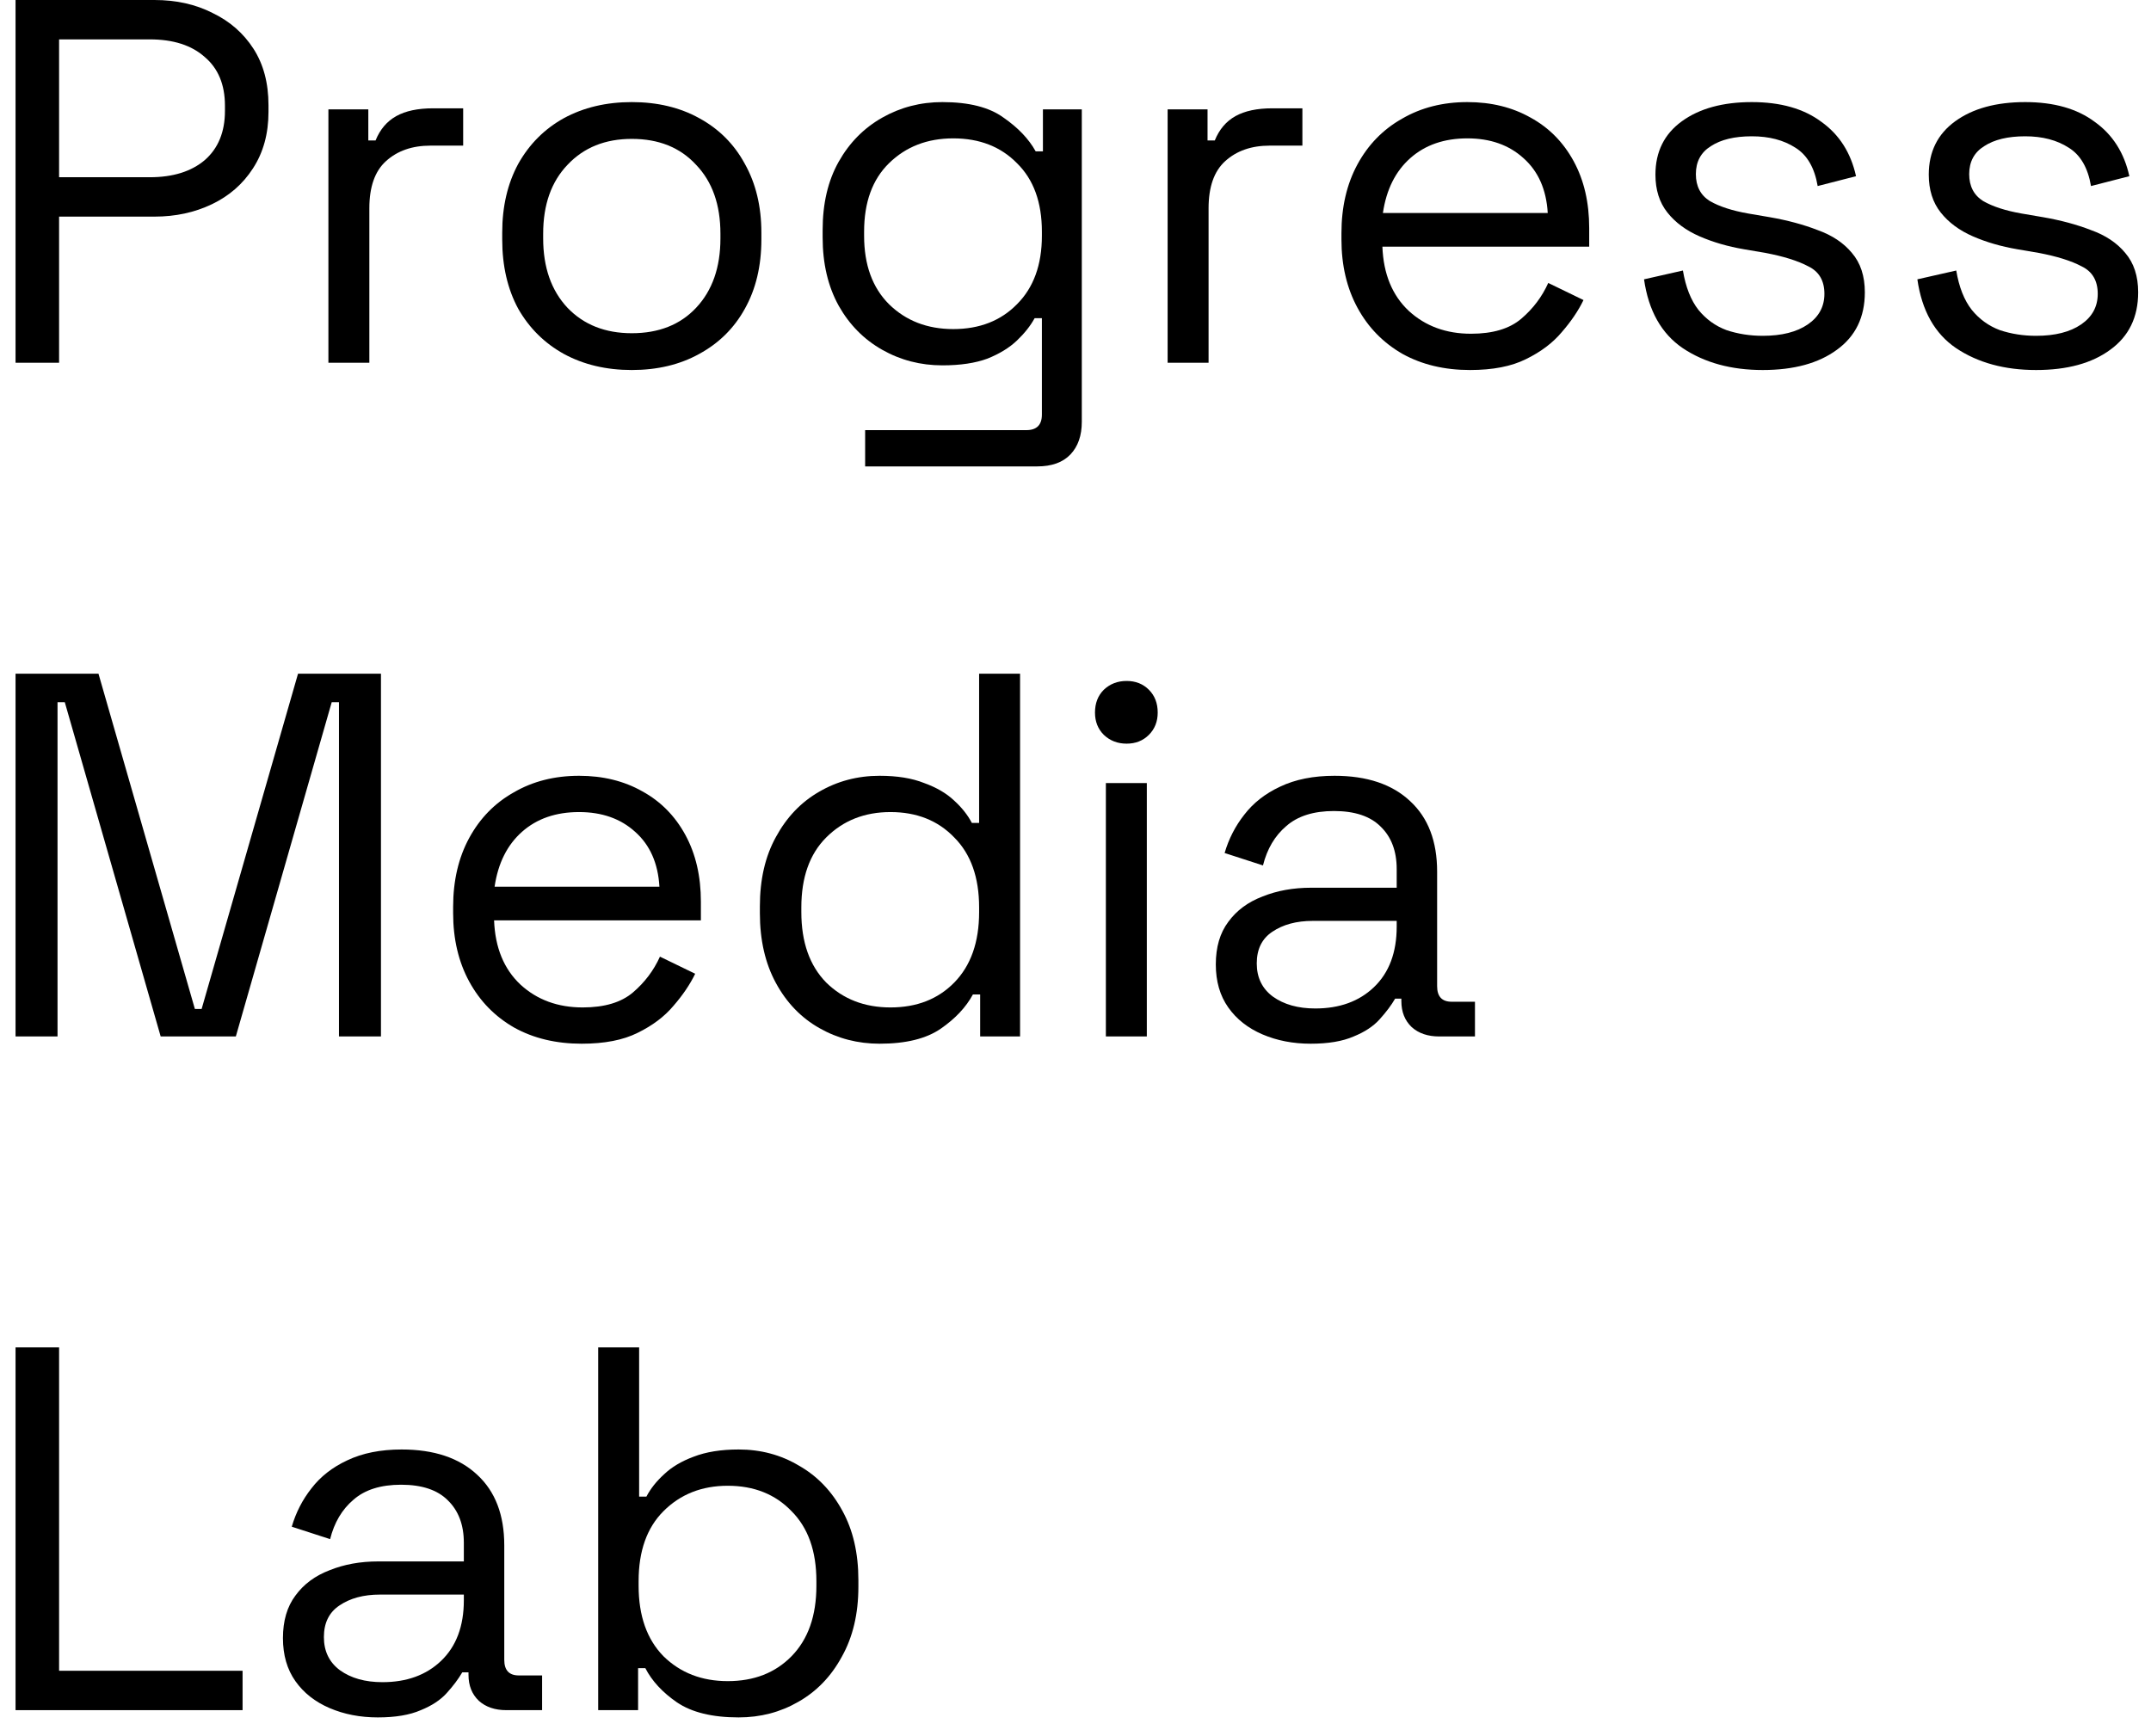
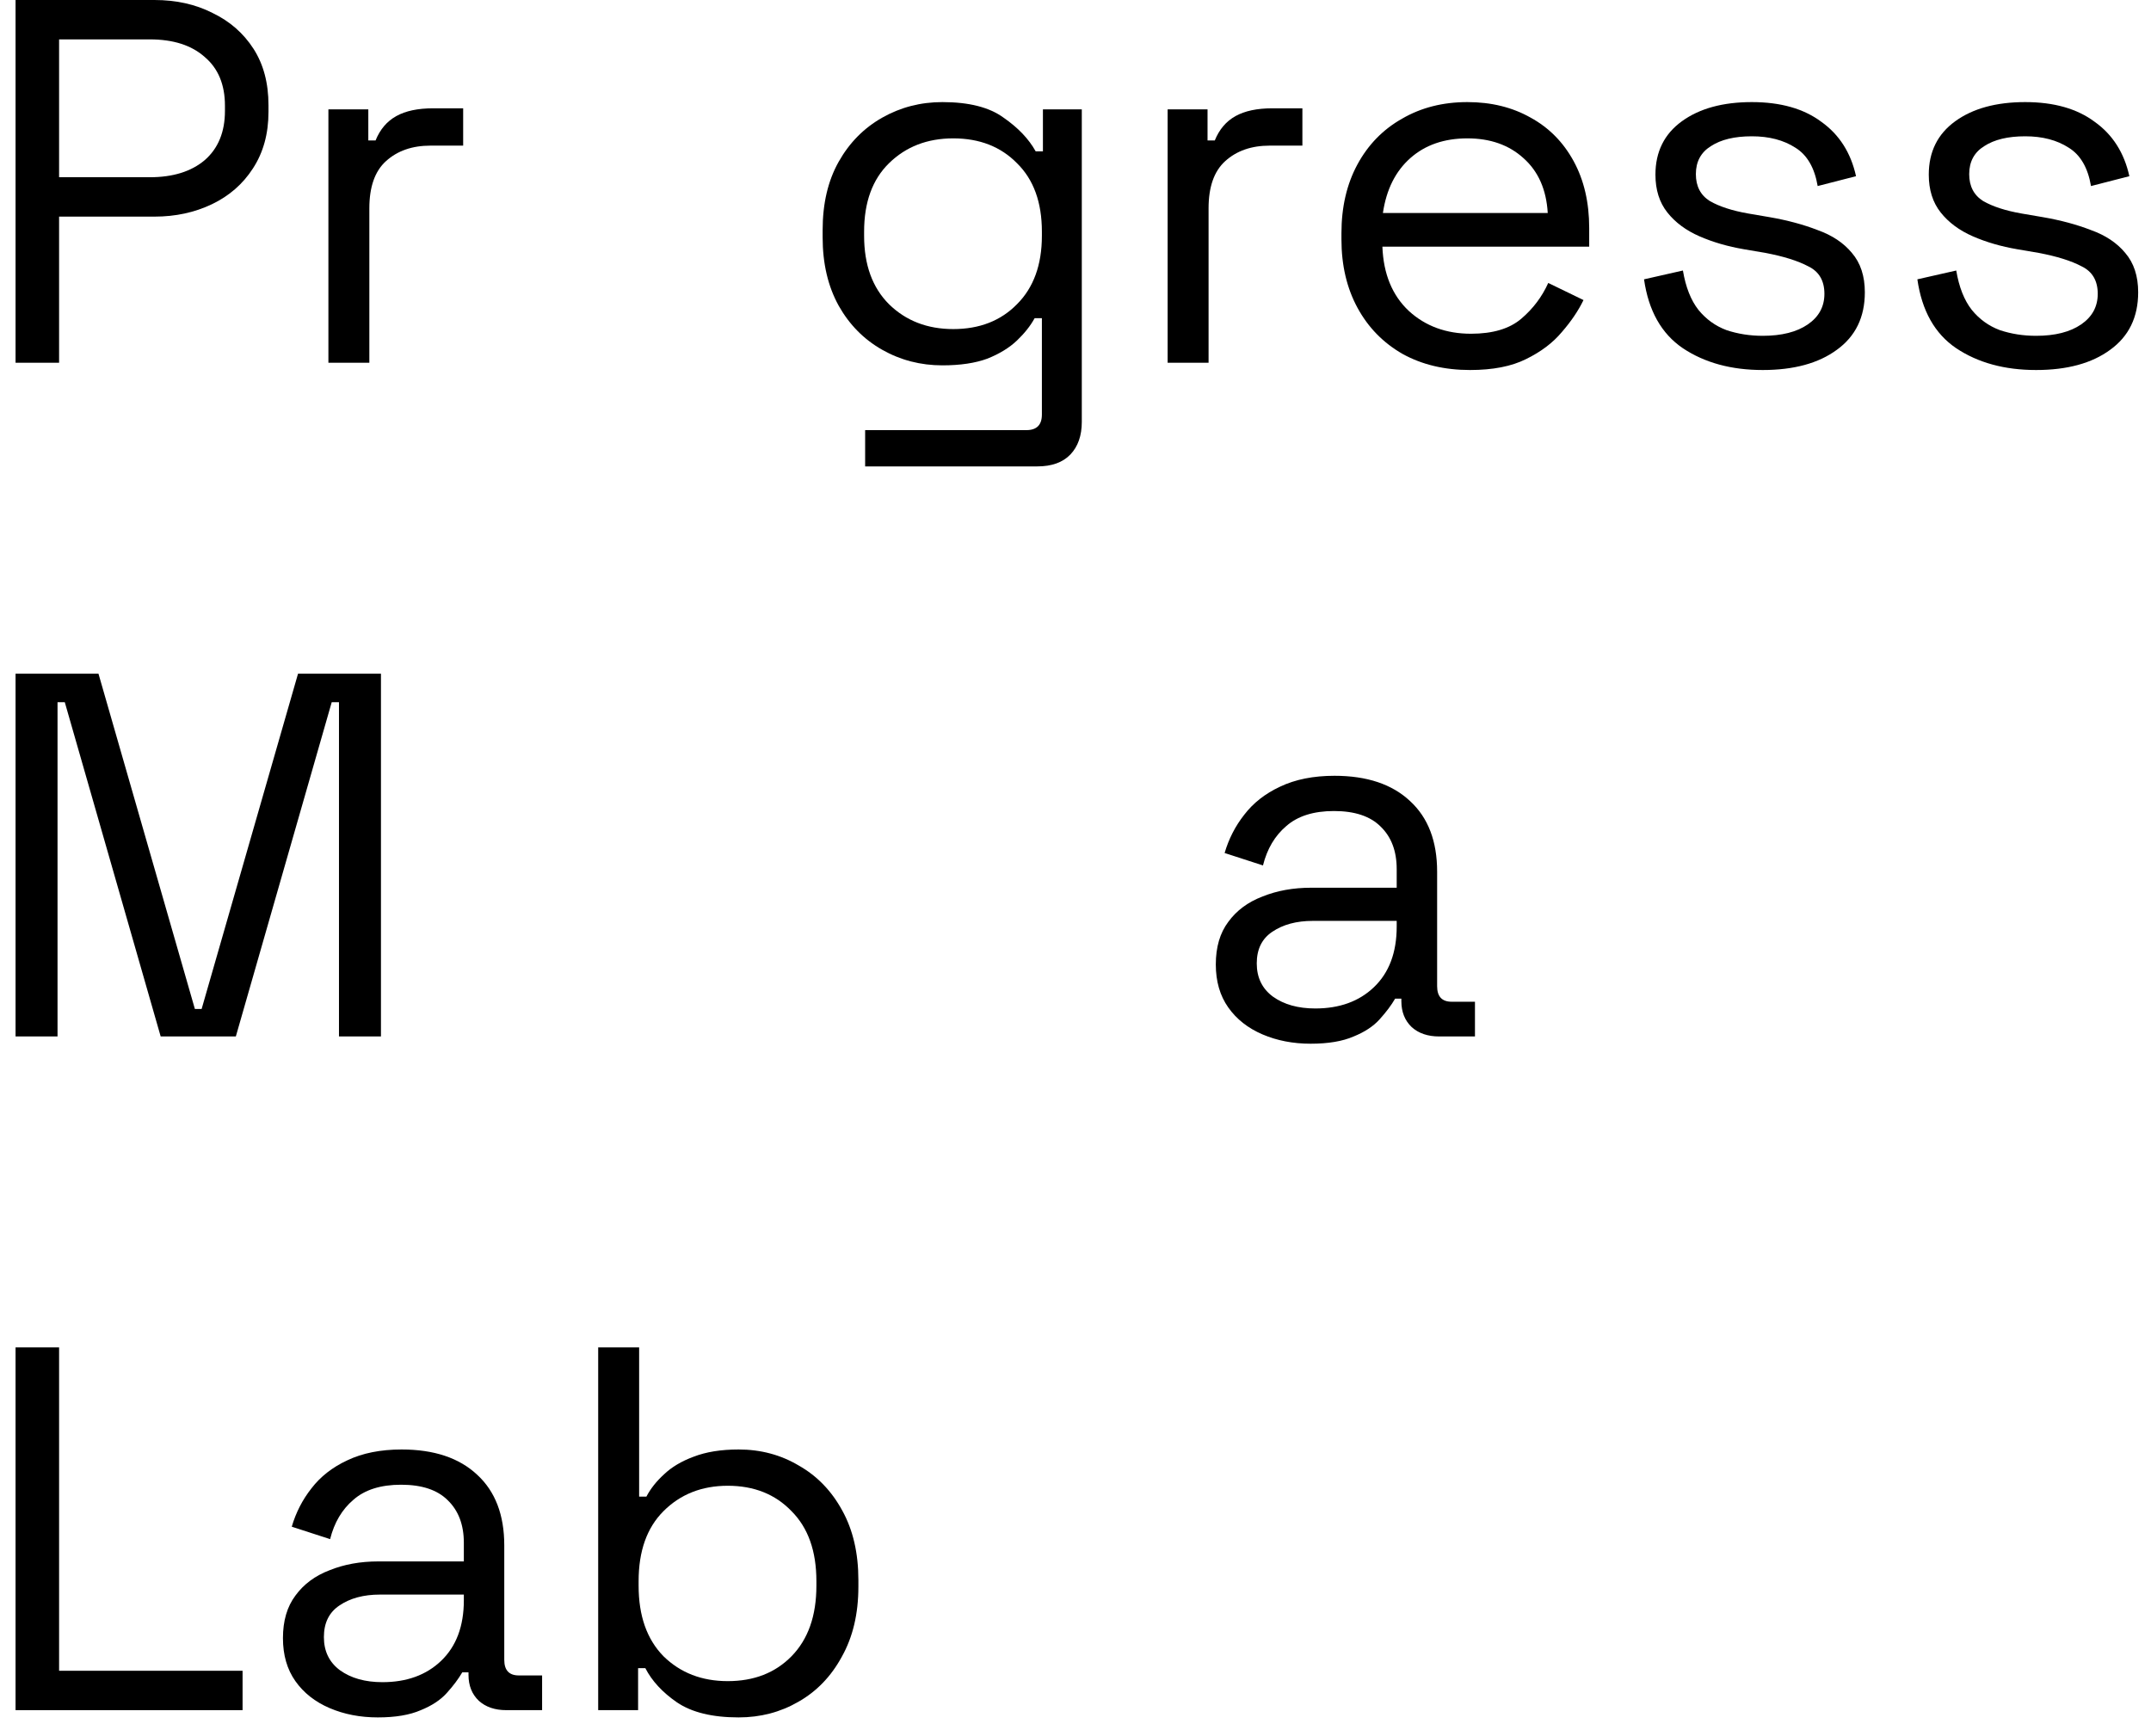
<svg xmlns="http://www.w3.org/2000/svg" width="83" height="67" viewBox="0 0 83 67" fill="none">
  <path d="M0.6 14V0H5.96C6.8 0 7.547 0.167 8.2 0.5C8.867 0.82 9.393 1.28 9.78 1.88C10.167 2.48 10.36 3.207 10.36 4.06V4.32C10.36 5.16 10.16 5.887 9.76 6.5C9.373 7.1 8.847 7.56 8.18 7.88C7.513 8.2 6.773 8.36 5.96 8.36H2.28V14H0.6ZM2.28 6.84H5.78C6.673 6.84 7.38 6.62 7.9 6.18C8.42 5.727 8.68 5.093 8.68 4.28V4.08C8.68 3.267 8.42 2.64 7.9 2.2C7.393 1.747 6.687 1.52 5.78 1.52H2.28V6.84Z" fill="black" />
  <path d="M12.672 14V4.22H14.212V5.42H14.492C14.665 4.993 14.932 4.68 15.292 4.48C15.652 4.28 16.125 4.18 16.712 4.18H17.872V5.62H16.612C15.905 5.62 15.332 5.82 14.892 6.22C14.465 6.607 14.252 7.213 14.252 8.04V14H12.672Z" fill="black" />
-   <path d="M24.379 14.28C23.393 14.28 22.519 14.073 21.759 13.66C21.013 13.247 20.426 12.667 19.999 11.92C19.586 11.16 19.379 10.267 19.379 9.24V8.98C19.379 7.967 19.586 7.08 19.999 6.32C20.426 5.56 21.013 4.973 21.759 4.56C22.519 4.147 23.393 3.94 24.379 3.94C25.366 3.94 26.233 4.147 26.979 4.56C27.739 4.973 28.326 5.56 28.739 6.32C29.166 7.08 29.379 7.967 29.379 8.98V9.24C29.379 10.267 29.166 11.16 28.739 11.92C28.326 12.667 27.739 13.247 26.979 13.66C26.233 14.073 25.366 14.28 24.379 14.28ZM24.379 12.86C25.419 12.86 26.246 12.533 26.859 11.88C27.486 11.213 27.799 10.32 27.799 9.2V9.02C27.799 7.9 27.486 7.013 26.859 6.36C26.246 5.693 25.419 5.36 24.379 5.36C23.353 5.36 22.526 5.693 21.899 6.36C21.273 7.013 20.959 7.9 20.959 9.02V9.2C20.959 10.32 21.273 11.213 21.899 11.88C22.526 12.533 23.353 12.86 24.379 12.86Z" fill="black" />
  <path d="M31.743 9.16V8.88C31.743 7.853 31.949 6.973 32.363 6.24C32.776 5.507 33.336 4.94 34.043 4.54C34.749 4.14 35.523 3.94 36.363 3.94C37.389 3.94 38.176 4.14 38.723 4.54C39.283 4.927 39.696 5.36 39.963 5.84H40.243V4.22H41.743V16.28C41.743 16.813 41.596 17.233 41.303 17.54C41.009 17.847 40.583 18 40.023 18H33.383V16.6H39.603C40.003 16.6 40.203 16.4 40.203 16V12.28H39.923C39.763 12.573 39.536 12.86 39.243 13.14C38.949 13.42 38.569 13.653 38.103 13.84C37.636 14.013 37.056 14.1 36.363 14.1C35.523 14.1 34.749 13.9 34.043 13.5C33.336 13.1 32.776 12.533 32.363 11.8C31.949 11.053 31.743 10.173 31.743 9.16ZM36.783 12.7C37.796 12.7 38.616 12.38 39.243 11.74C39.883 11.1 40.203 10.22 40.203 9.1V8.94C40.203 7.807 39.883 6.927 39.243 6.3C38.616 5.66 37.796 5.34 36.783 5.34C35.783 5.34 34.956 5.66 34.303 6.3C33.663 6.927 33.343 7.807 33.343 8.94V9.1C33.343 10.22 33.663 11.1 34.303 11.74C34.956 12.38 35.783 12.7 36.783 12.7Z" fill="black" />
  <path d="M45.055 14V4.22H46.595V5.42H46.875C47.048 4.993 47.315 4.68 47.675 4.48C48.035 4.28 48.508 4.18 49.095 4.18H50.255V5.62H48.995C48.288 5.62 47.715 5.82 47.275 6.22C46.848 6.607 46.635 7.213 46.635 8.04V14H45.055Z" fill="black" />
  <path d="M56.722 14.28C55.736 14.28 54.869 14.073 54.122 13.66C53.376 13.233 52.795 12.64 52.382 11.88C51.969 11.12 51.762 10.24 51.762 9.24V9C51.762 7.987 51.969 7.1 52.382 6.34C52.795 5.58 53.369 4.993 54.102 4.58C54.836 4.153 55.675 3.94 56.622 3.94C57.542 3.94 58.355 4.14 59.062 4.54C59.769 4.927 60.322 5.487 60.722 6.22C61.122 6.953 61.322 7.813 61.322 8.8V9.52H53.342C53.382 10.573 53.722 11.4 54.362 12C55.002 12.587 55.802 12.88 56.762 12.88C57.602 12.88 58.249 12.687 58.702 12.3C59.156 11.913 59.502 11.453 59.742 10.92L61.102 11.58C60.902 11.993 60.622 12.407 60.262 12.82C59.916 13.233 59.456 13.58 58.882 13.86C58.322 14.14 57.602 14.28 56.722 14.28ZM53.362 8.22H59.722C59.669 7.313 59.355 6.607 58.782 6.1C58.222 5.593 57.502 5.34 56.622 5.34C55.729 5.34 54.995 5.593 54.422 6.1C53.849 6.607 53.495 7.313 53.362 8.22Z" fill="black" />
  <path d="M68.018 14.28C66.805 14.28 65.778 14 64.938 13.44C64.111 12.88 63.611 11.993 63.438 10.78L64.938 10.44C65.045 11.08 65.245 11.587 65.538 11.96C65.831 12.32 66.191 12.58 66.618 12.74C67.058 12.887 67.525 12.96 68.018 12.96C68.751 12.96 69.331 12.813 69.758 12.52C70.185 12.227 70.398 11.833 70.398 11.34C70.398 10.833 70.191 10.48 69.778 10.28C69.378 10.067 68.825 9.893 68.118 9.76L67.298 9.62C66.671 9.513 66.098 9.347 65.578 9.12C65.058 8.893 64.645 8.587 64.338 8.2C64.031 7.813 63.878 7.327 63.878 6.74C63.878 5.86 64.218 5.173 64.898 4.68C65.578 4.187 66.478 3.94 67.598 3.94C68.705 3.94 69.598 4.193 70.278 4.7C70.971 5.193 71.418 5.893 71.618 6.8L70.138 7.18C70.018 6.473 69.731 5.98 69.278 5.7C68.825 5.407 68.265 5.26 67.598 5.26C66.931 5.26 66.405 5.387 66.018 5.64C65.631 5.88 65.438 6.24 65.438 6.72C65.438 7.187 65.618 7.533 65.978 7.76C66.351 7.973 66.845 8.133 67.458 8.24L68.278 8.38C68.971 8.5 69.591 8.667 70.138 8.88C70.698 9.08 71.138 9.373 71.458 9.76C71.791 10.147 71.958 10.653 71.958 11.28C71.958 12.24 71.598 12.98 70.878 13.5C70.171 14.02 69.218 14.28 68.018 14.28Z" fill="black" />
  <path d="M78.565 14.28C77.352 14.28 76.325 14 75.485 13.44C74.658 12.88 74.158 11.993 73.985 10.78L75.485 10.44C75.592 11.08 75.792 11.587 76.085 11.96C76.378 12.32 76.738 12.58 77.165 12.74C77.605 12.887 78.072 12.96 78.565 12.96C79.298 12.96 79.878 12.813 80.305 12.52C80.732 12.227 80.945 11.833 80.945 11.34C80.945 10.833 80.738 10.48 80.325 10.28C79.925 10.067 79.372 9.893 78.665 9.76L77.845 9.62C77.218 9.513 76.645 9.347 76.125 9.12C75.605 8.893 75.192 8.587 74.885 8.2C74.578 7.813 74.425 7.327 74.425 6.74C74.425 5.86 74.765 5.173 75.445 4.68C76.125 4.187 77.025 3.94 78.145 3.94C79.252 3.94 80.145 4.193 80.825 4.7C81.518 5.193 81.965 5.893 82.165 6.8L80.685 7.18C80.565 6.473 80.278 5.98 79.825 5.7C79.372 5.407 78.812 5.26 78.145 5.26C77.478 5.26 76.952 5.387 76.565 5.64C76.178 5.88 75.985 6.24 75.985 6.72C75.985 7.187 76.165 7.533 76.525 7.76C76.898 7.973 77.392 8.133 78.005 8.24L78.825 8.38C79.518 8.5 80.138 8.667 80.685 8.88C81.245 9.08 81.685 9.373 82.005 9.76C82.338 10.147 82.505 10.653 82.505 11.28C82.505 12.24 82.145 12.98 81.425 13.5C80.718 14.02 79.765 14.28 78.565 14.28Z" fill="black" />
  <path d="M0.6 40V26H3.8L7.52 38.94H7.78L11.5 26H14.7V40H13.08V27.1H12.8L9.1 40H6.2L2.5 27.1H2.22V40H0.6Z" fill="black" />
-   <path d="M22.445 40.28C21.458 40.28 20.591 40.073 19.845 39.66C19.098 39.233 18.518 38.64 18.105 37.88C17.692 37.12 17.485 36.24 17.485 35.24V35C17.485 33.987 17.692 33.1 18.105 32.34C18.518 31.58 19.091 30.993 19.825 30.58C20.558 30.153 21.398 29.94 22.345 29.94C23.265 29.94 24.078 30.14 24.785 30.54C25.491 30.927 26.045 31.487 26.445 32.22C26.845 32.953 27.045 33.813 27.045 34.8V35.52H19.065C19.105 36.573 19.445 37.4 20.085 38C20.725 38.587 21.525 38.88 22.485 38.88C23.325 38.88 23.971 38.687 24.425 38.3C24.878 37.913 25.225 37.453 25.465 36.92L26.825 37.58C26.625 37.993 26.345 38.407 25.985 38.82C25.638 39.233 25.178 39.58 24.605 39.86C24.045 40.14 23.325 40.28 22.445 40.28ZM19.085 34.22H25.445C25.392 33.313 25.078 32.607 24.505 32.1C23.945 31.593 23.225 31.34 22.345 31.34C21.451 31.34 20.718 31.593 20.145 32.1C19.572 32.607 19.218 33.313 19.085 34.22Z" fill="black" />
-   <path d="M33.941 40.28C33.101 40.28 32.327 40.08 31.621 39.68C30.914 39.28 30.354 38.7 29.941 37.94C29.527 37.18 29.321 36.28 29.321 35.24V34.98C29.321 33.94 29.527 33.047 29.941 32.3C30.354 31.54 30.907 30.96 31.601 30.56C32.307 30.147 33.087 29.94 33.941 29.94C34.621 29.94 35.194 30.033 35.661 30.22C36.141 30.393 36.527 30.62 36.821 30.9C37.114 31.167 37.341 31.453 37.501 31.76H37.781V26H39.361V40H37.821V38.38H37.541C37.274 38.873 36.861 39.313 36.301 39.7C35.741 40.087 34.954 40.28 33.941 40.28ZM34.361 38.88C35.374 38.88 36.194 38.56 36.821 37.92C37.461 37.267 37.781 36.36 37.781 35.2V35.02C37.781 33.86 37.461 32.96 36.821 32.32C36.194 31.667 35.374 31.34 34.361 31.34C33.361 31.34 32.534 31.667 31.881 32.32C31.241 32.96 30.921 33.86 30.921 35.02V35.2C30.921 36.36 31.241 37.267 31.881 37.92C32.534 38.56 33.361 38.88 34.361 38.88Z" fill="black" />
-   <path d="M42.672 40V30.22H44.252V40H42.672ZM43.472 28.7C43.125 28.7 42.832 28.587 42.592 28.36C42.365 28.133 42.252 27.847 42.252 27.5C42.252 27.14 42.365 26.847 42.592 26.62C42.832 26.393 43.125 26.28 43.472 26.28C43.819 26.28 44.105 26.393 44.332 26.62C44.559 26.847 44.672 27.14 44.672 27.5C44.672 27.847 44.559 28.133 44.332 28.36C44.105 28.587 43.819 28.7 43.472 28.7Z" fill="black" />
  <path d="M50.574 40.28C49.894 40.28 49.274 40.16 48.714 39.92C48.154 39.68 47.714 39.333 47.394 38.88C47.074 38.427 46.914 37.873 46.914 37.22C46.914 36.553 47.074 36.007 47.394 35.58C47.714 35.14 48.154 34.813 48.714 34.6C49.274 34.373 49.901 34.26 50.594 34.26H53.894V33.54C53.894 32.847 53.688 32.3 53.274 31.9C52.874 31.5 52.274 31.3 51.474 31.3C50.688 31.3 50.074 31.493 49.634 31.88C49.194 32.253 48.894 32.76 48.734 33.4L47.254 32.92C47.414 32.373 47.667 31.88 48.014 31.44C48.361 30.987 48.821 30.627 49.394 30.36C49.981 30.08 50.681 29.94 51.494 29.94C52.748 29.94 53.721 30.267 54.414 30.92C55.108 31.56 55.454 32.467 55.454 33.64V38.06C55.454 38.46 55.641 38.66 56.014 38.66H56.914V40H55.534C55.094 40 54.741 39.88 54.474 39.64C54.208 39.387 54.074 39.053 54.074 38.64V38.54H53.834C53.688 38.793 53.487 39.06 53.234 39.34C52.994 39.607 52.661 39.827 52.234 40C51.807 40.187 51.254 40.28 50.574 40.28ZM50.754 38.92C51.688 38.92 52.441 38.647 53.014 38.1C53.601 37.54 53.894 36.76 53.894 35.76V35.54H50.654C50.028 35.54 49.508 35.68 49.094 35.96C48.694 36.227 48.494 36.633 48.494 37.18C48.494 37.727 48.701 38.153 49.114 38.46C49.541 38.767 50.087 38.92 50.754 38.92Z" fill="black" />
  <path d="M0.6 66V52H2.28V64.48H9.36V66H0.6Z" fill="black" />
  <path d="M14.578 66.28C13.898 66.28 13.278 66.16 12.718 65.92C12.158 65.68 11.718 65.333 11.398 64.88C11.078 64.427 10.918 63.873 10.918 63.22C10.918 62.553 11.078 62.007 11.398 61.58C11.718 61.14 12.158 60.813 12.718 60.6C13.278 60.373 13.905 60.26 14.598 60.26H17.898V59.54C17.898 58.847 17.691 58.3 17.278 57.9C16.878 57.5 16.278 57.3 15.478 57.3C14.691 57.3 14.078 57.493 13.638 57.88C13.198 58.253 12.898 58.76 12.738 59.4L11.258 58.92C11.418 58.373 11.671 57.88 12.018 57.44C12.365 56.987 12.825 56.627 13.398 56.36C13.985 56.08 14.685 55.94 15.498 55.94C16.751 55.94 17.725 56.267 18.418 56.92C19.111 57.56 19.458 58.467 19.458 59.64V64.06C19.458 64.46 19.645 64.66 20.018 64.66H20.918V66H19.538C19.098 66 18.745 65.88 18.478 65.64C18.211 65.387 18.078 65.053 18.078 64.64V64.54H17.838C17.691 64.793 17.491 65.06 17.238 65.34C16.998 65.607 16.665 65.827 16.238 66C15.811 66.187 15.258 66.28 14.578 66.28ZM14.758 64.92C15.691 64.92 16.445 64.647 17.018 64.1C17.605 63.54 17.898 62.76 17.898 61.76V61.54H14.658C14.031 61.54 13.511 61.68 13.098 61.96C12.698 62.227 12.498 62.633 12.498 63.18C12.498 63.727 12.705 64.153 13.118 64.46C13.545 64.767 14.091 64.92 14.758 64.92Z" fill="black" />
  <path d="M28.502 66.28C27.489 66.28 26.695 66.087 26.122 65.7C25.562 65.313 25.155 64.873 24.902 64.38H24.622V66H23.082V52H24.662V57.76H24.942C25.102 57.453 25.329 57.167 25.622 56.9C25.915 56.62 26.295 56.393 26.762 56.22C27.242 56.033 27.822 55.94 28.502 55.94C29.355 55.94 30.129 56.147 30.822 56.56C31.529 56.96 32.089 57.54 32.502 58.3C32.915 59.047 33.122 59.94 33.122 60.98V61.24C33.122 62.28 32.909 63.18 32.482 63.94C32.069 64.7 31.509 65.28 30.802 65.68C30.109 66.08 29.342 66.28 28.502 66.28ZM28.082 64.88C29.095 64.88 29.915 64.56 30.542 63.92C31.182 63.267 31.502 62.36 31.502 61.2V61.02C31.502 59.86 31.182 58.96 30.542 58.32C29.915 57.667 29.095 57.34 28.082 57.34C27.082 57.34 26.255 57.667 25.602 58.32C24.962 58.96 24.642 59.86 24.642 61.02V61.2C24.642 62.36 24.962 63.267 25.602 63.92C26.255 64.56 27.082 64.88 28.082 64.88Z" fill="black" />
</svg>